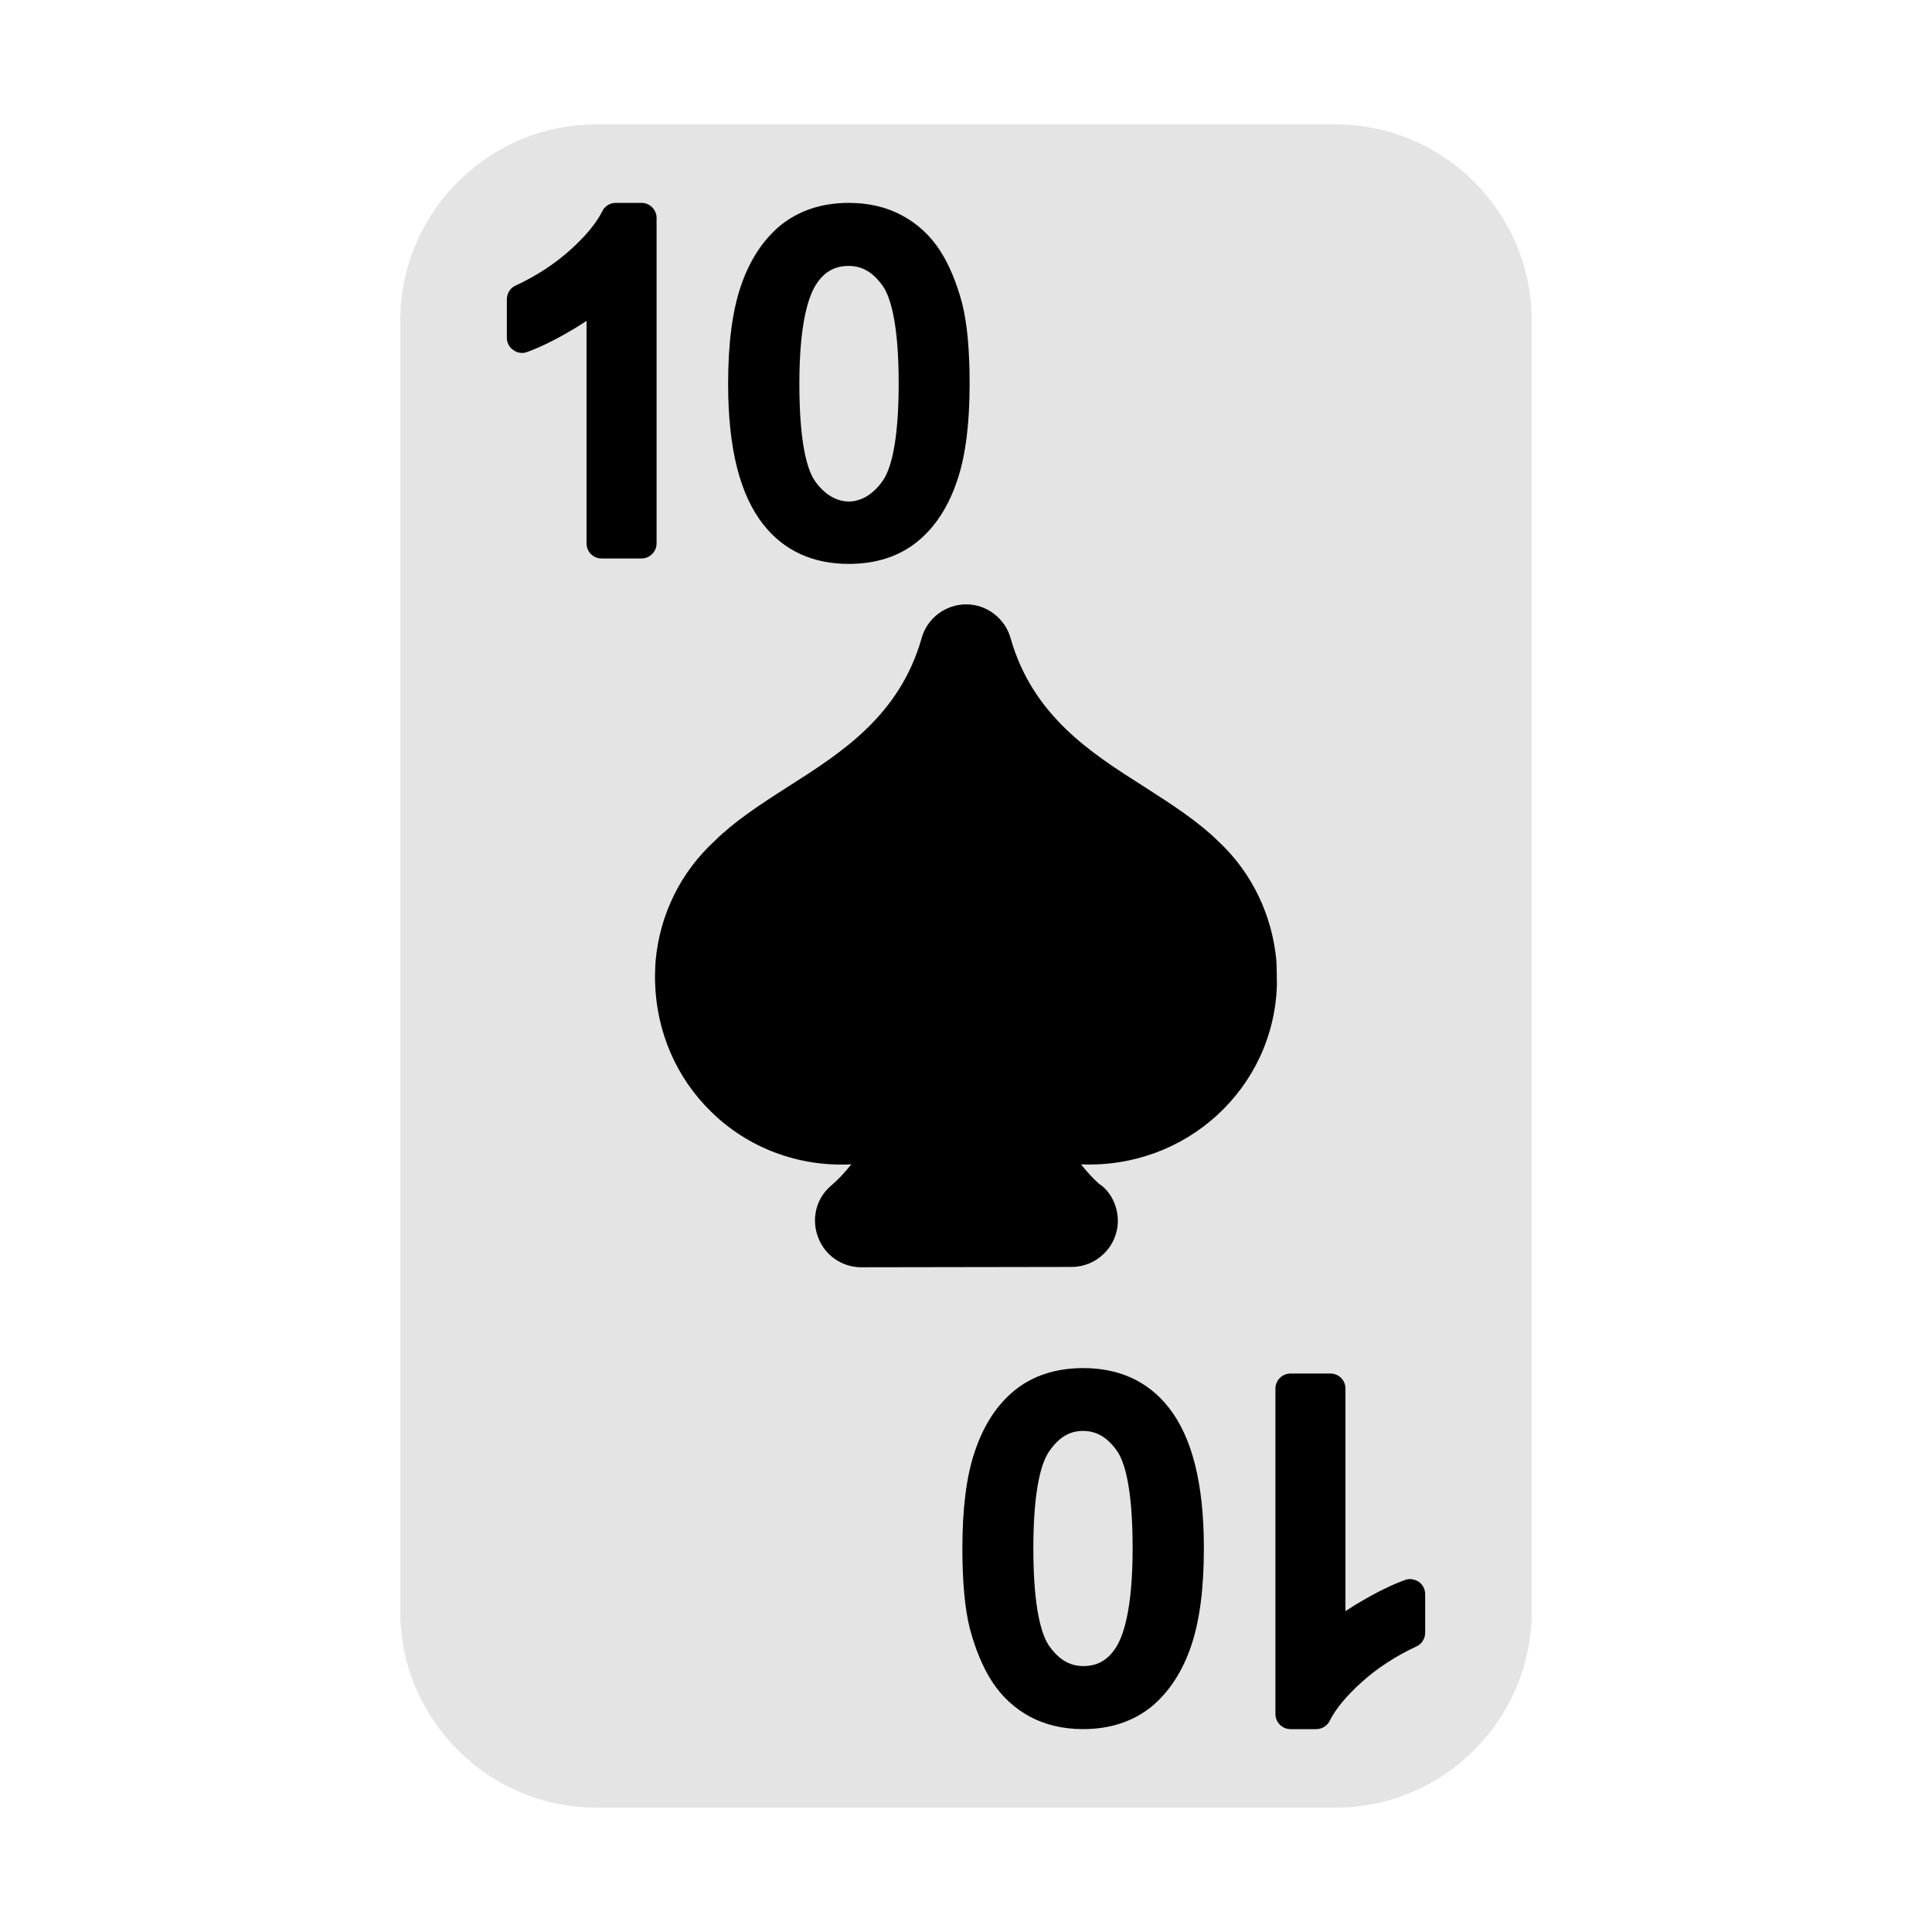
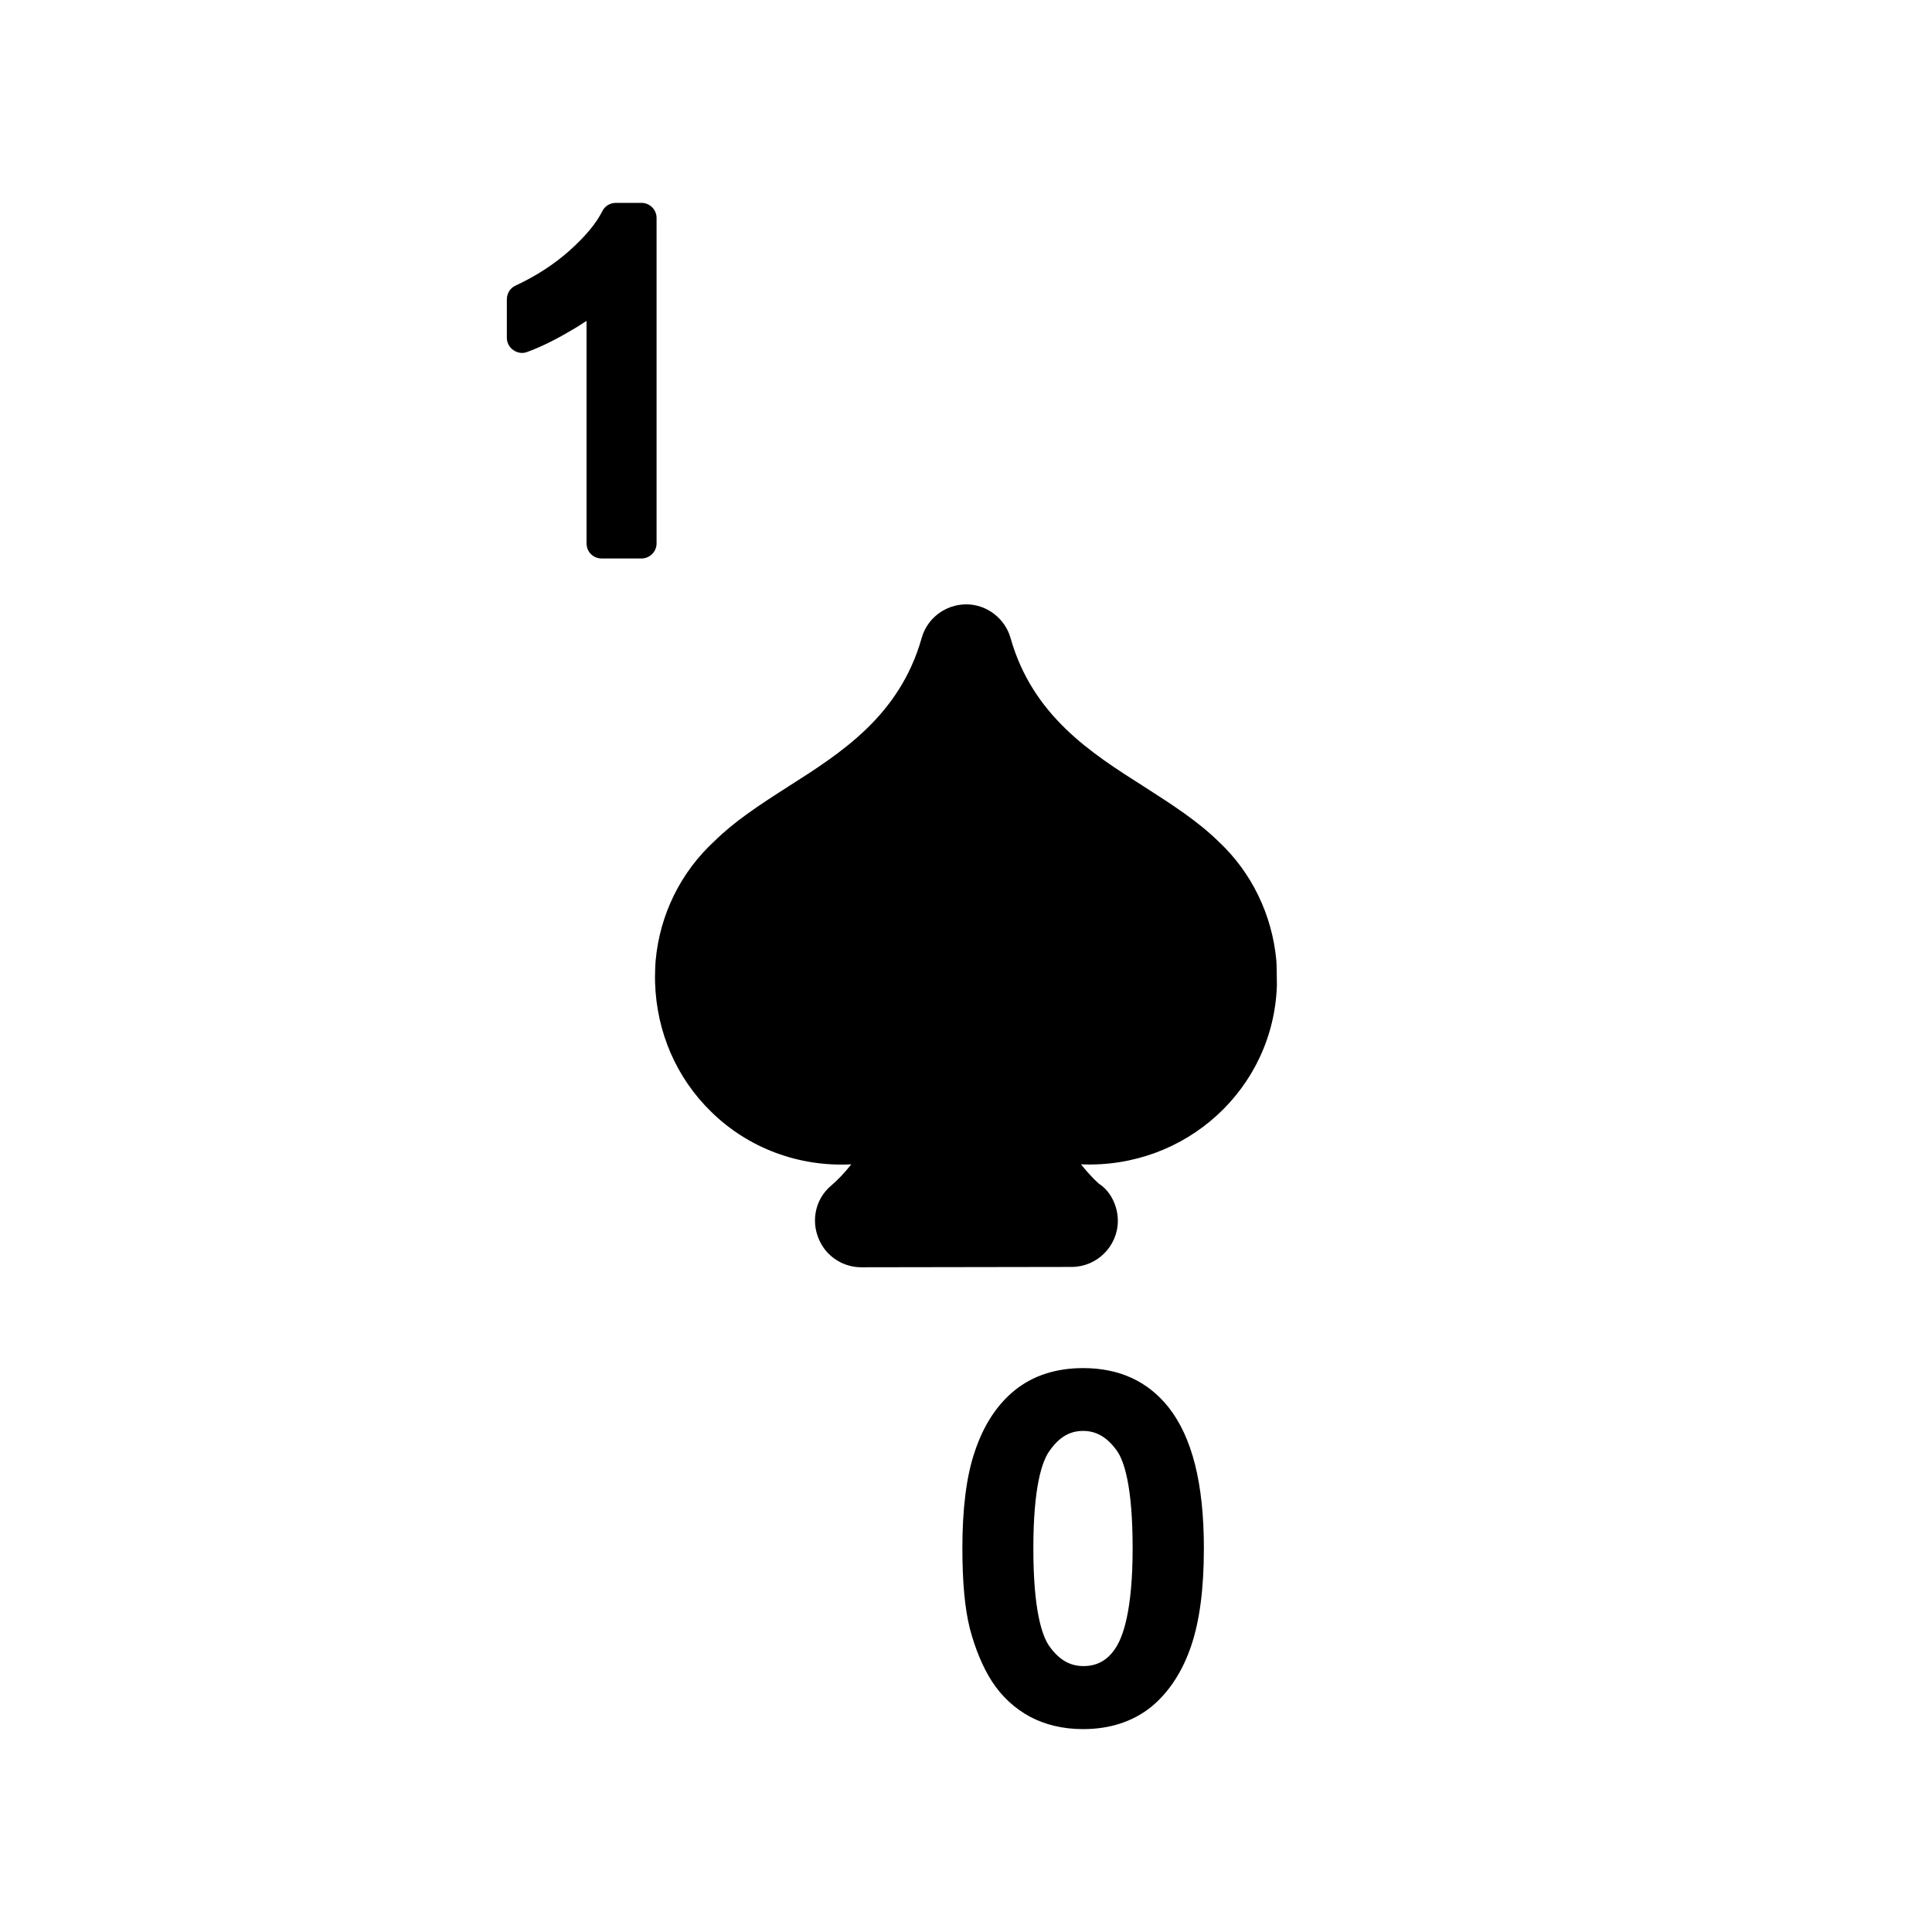
<svg xmlns="http://www.w3.org/2000/svg" enable-background="new 0 0 64 64" height="512" viewBox="0 0 64 64" width="512">
  <g id="Layer_38">
    <g>
-       <path d="m44.24 4.12h-24.48c-3.59 0-6.5 2.92-6.5 6.5v42.76c0 3.58 2.91 6.5 6.5 6.5h24.48c3.59 0 6.5-2.92 6.5-6.5v-42.76c0-3.58-2.91-6.5-6.5-6.5z" fill="#e4e4e4" />
      <path d="m42.28 31.81c-.141-1.51-.82-2.909-1.9-3.92-.71-.699-1.56-1.239-2.51-1.85-1.72-1.09-3.66-2.33-4.39-4.89-.18-.66-.79-1.13-1.47-1.13-.69 0-1.3.461-1.48 1.12-.73 2.57-2.67 3.801-4.38 4.891-1.05.67-1.83 1.189-2.48 1.83-1.12 1.029-1.81 2.43-1.95 3.949-.01.07-.03.551-.02.74.05 1.63.7 3.15 1.86 4.28 1.22 1.2 2.9 1.83 4.64 1.74-.22.279-.44.51-.66.699-.57.471-.71 1.29-.33 1.95.27.471.78.761 1.32.761l6.97-.011c.84 0 1.53-.689 1.53-1.529 0-.511-.261-1-.63-1.23-.19-.17-.391-.39-.591-.64 3.48.149 6.381-2.511 6.49-5.931.001-.049-.009-.789-.019-.829z" />
-       <path d="m46.54 52.34c-.44.16-.93.4-1.47.72-.181.101-.34.21-.5.311v-7.371c0-.28-.221-.5-.5-.5h-1.32c-.27 0-.5.22-.5.5v10.78c0 .279.23.5.5.5h.85c.19 0 .37-.11.45-.28.2-.4.561-.83 1.061-1.28.51-.46 1.12-.859 1.81-1.18.18-.08.29-.26.29-.46v-1.27c0-.159-.08-.319-.21-.409-.141-.091-.311-.121-.461-.061z" />
      <path d="m35.88 45.32c-.899 0-1.67.25-2.27.739-.591.48-1.03 1.16-1.32 2.03-.28.82-.41 1.9-.41 3.2 0 1.11.08 2 .25 2.67.18.67.42 1.26.73 1.74.331.51.76.899 1.26 1.17.51.27 1.1.41 1.76.41.89 0 1.65-.25 2.26-.74.58-.48 1.03-1.16 1.32-2.021.28-.829.42-1.89.42-3.229 0-2.15-.39-3.68-1.17-4.67-.69-.869-1.64-1.299-2.83-1.299zm1.05 9.31c-.26.38-.6.561-1.04.561-.449 0-.81-.21-1.13-.66-.24-.34-.529-1.181-.529-3.24 0-2.04.289-2.88.529-3.22.32-.46.67-.67 1.12-.67.44 0 .8.21 1.12.659.24.341.52 1.181.52 3.23 0 2.06-.32 2.96-.59 3.34z" />
      <path d="m21.75 7.22c0-.279-.23-.5-.5-.5h-.85c-.19 0-.37.11-.45.28-.2.4-.56.83-1.06 1.28-.51.46-1.12.859-1.81 1.18-.18.08-.29.26-.29.46v1.271c0 .159.08.319.22.409.13.091.3.12.45.061.44-.16.93-.4 1.47-.72.18-.101.34-.21.5-.311v7.37c0 .28.22.5.5.5h1.32c.27 0 .5-.22.5-.5z" />
-       <path d="m28.12 18.68c.9 0 1.67-.25 2.27-.739.59-.48 1.03-1.16 1.32-2.03.28-.82.41-1.9.41-3.2 0-1.11-.08-2-.25-2.67-.18-.67-.42-1.26-.73-1.74-.33-.51-.76-.899-1.27-1.17-.5-.27-1.09-.41-1.75-.41-.89 0-1.65.25-2.26.74-.58.48-1.03 1.16-1.32 2.021-.28.829-.42 1.89-.42 3.229 0 2.15.39 3.68 1.17 4.67.69.869 1.64 1.299 2.83 1.299zm-1.05-9.31c.26-.38.6-.561 1.04-.561.45 0 .81.21 1.13.66.24.34.53 1.181.53 3.24 0 2.04-.29 2.88-.53 3.22-.64.91-1.6.91-2.24.011-.24-.341-.52-1.181-.52-3.23 0-2.06.32-2.96.59-3.34z" />
    </g>
  </g>
</svg>